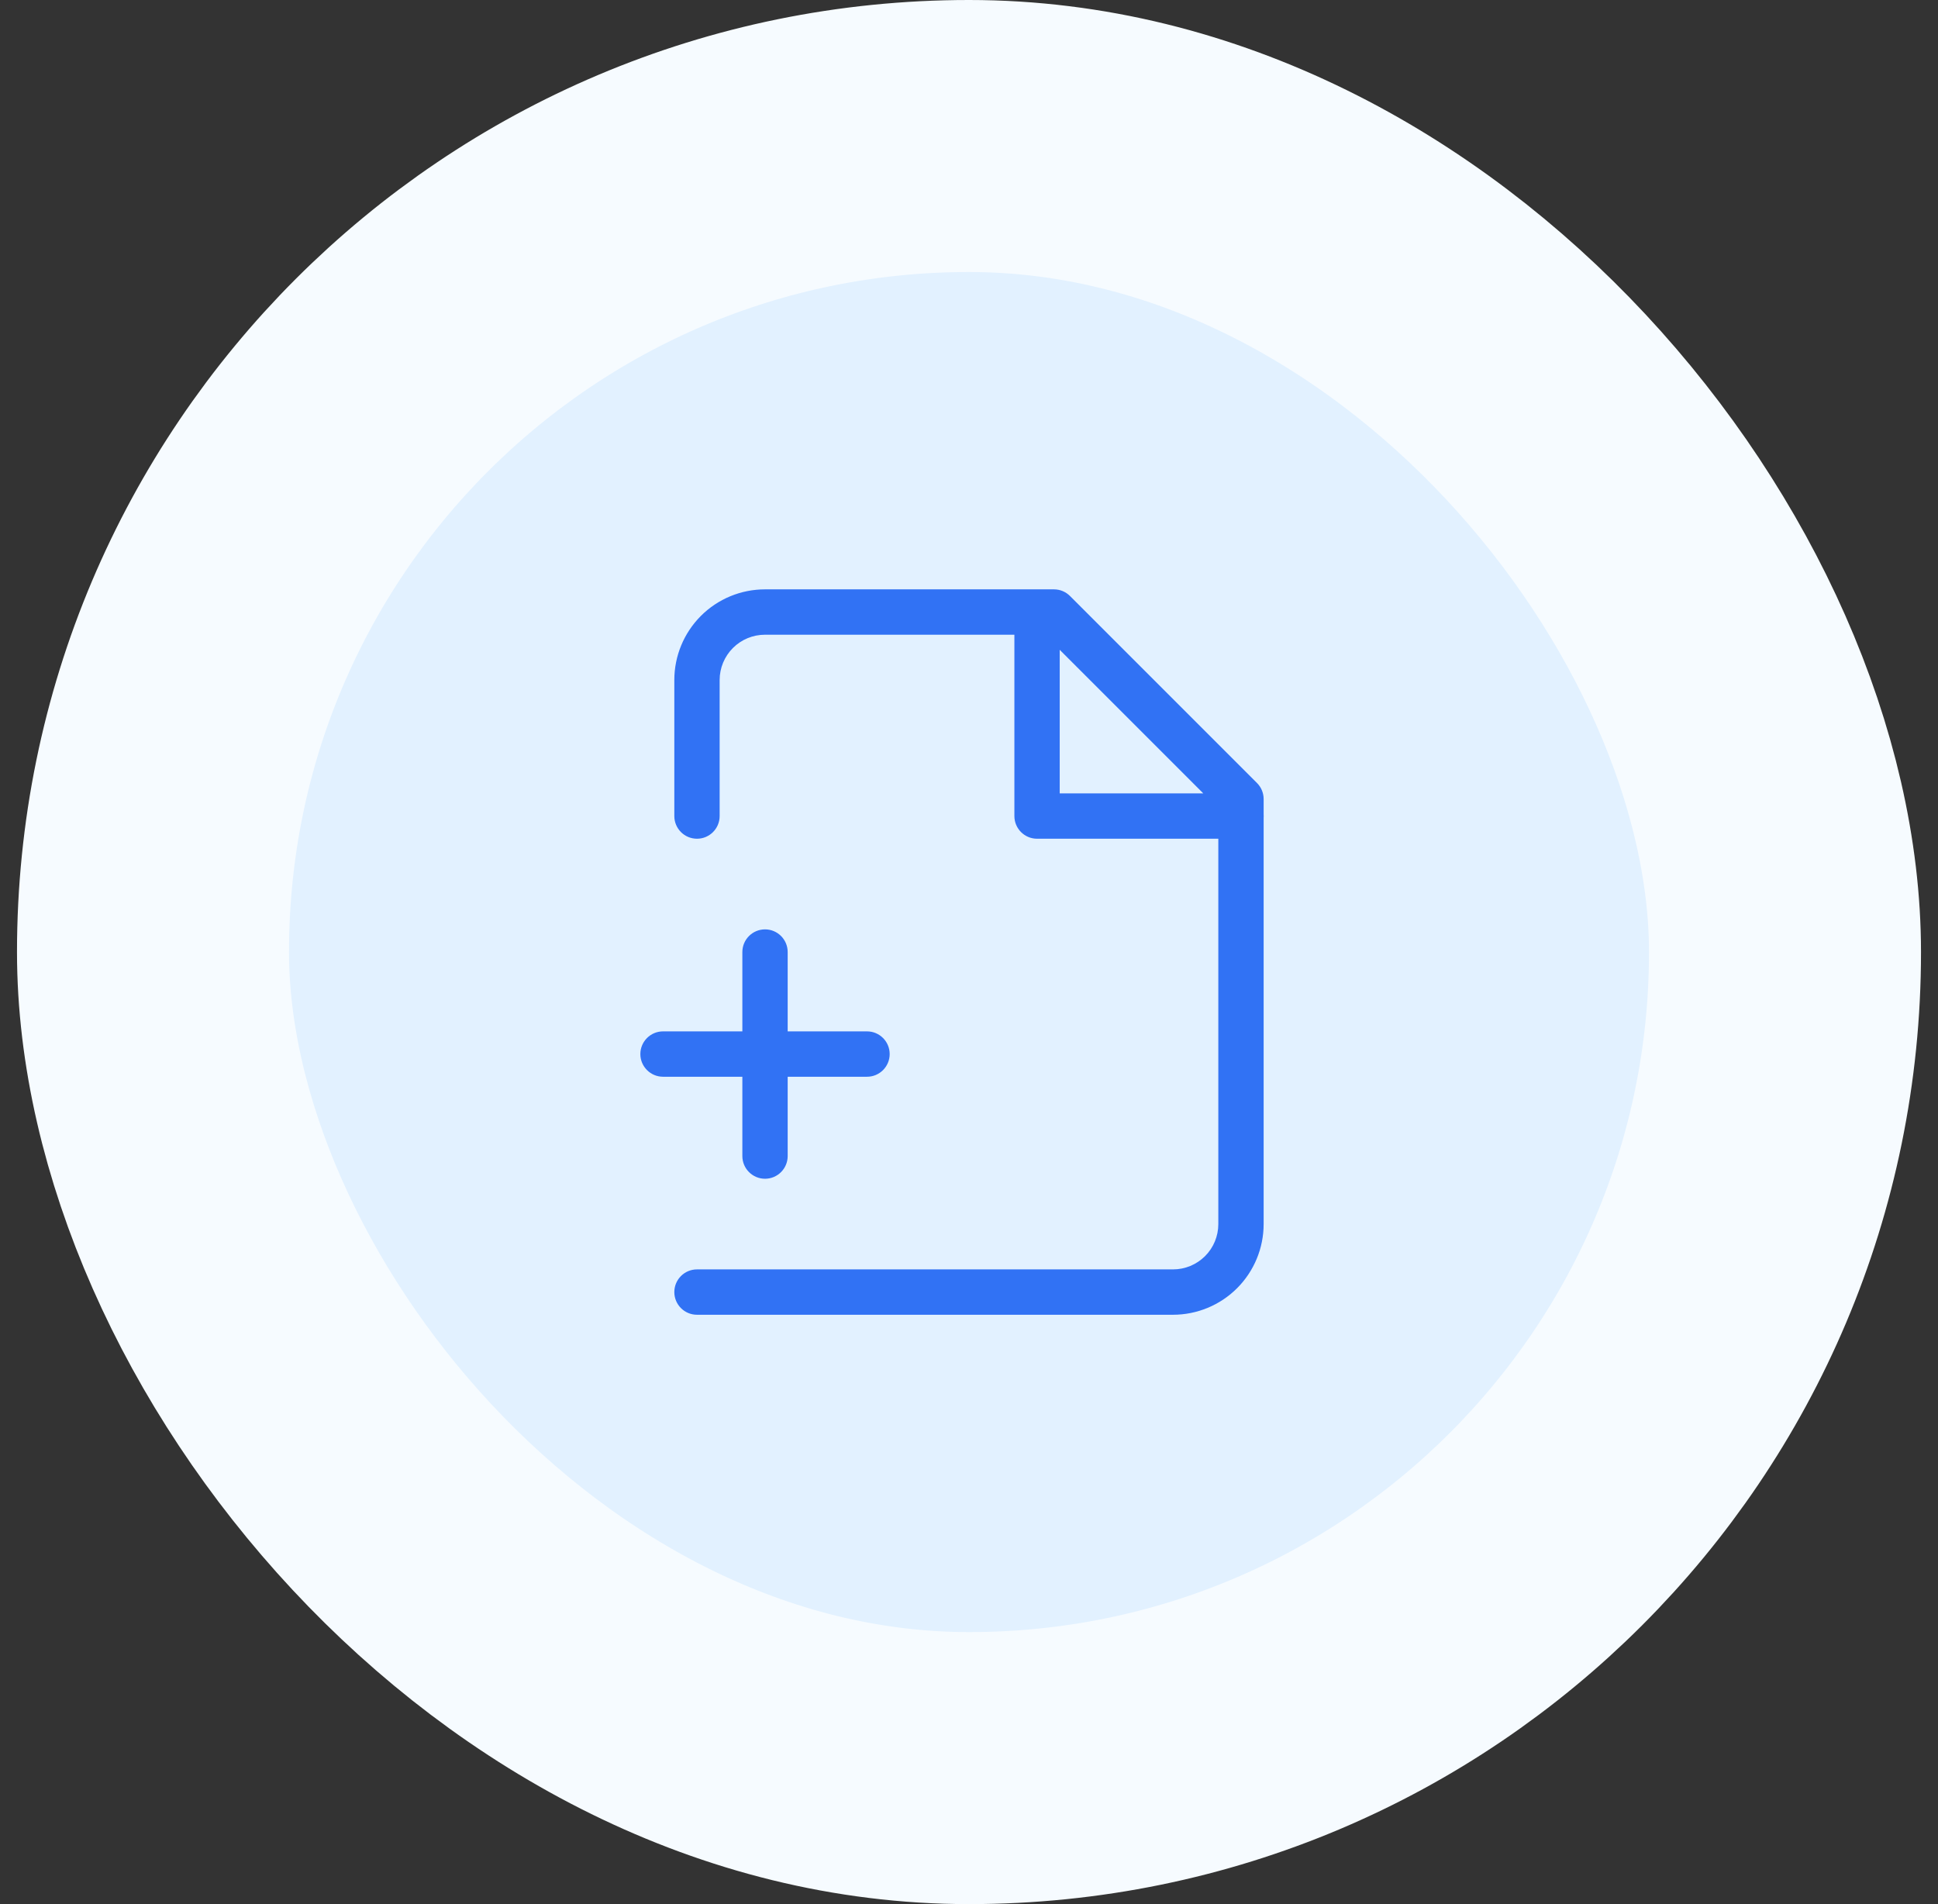
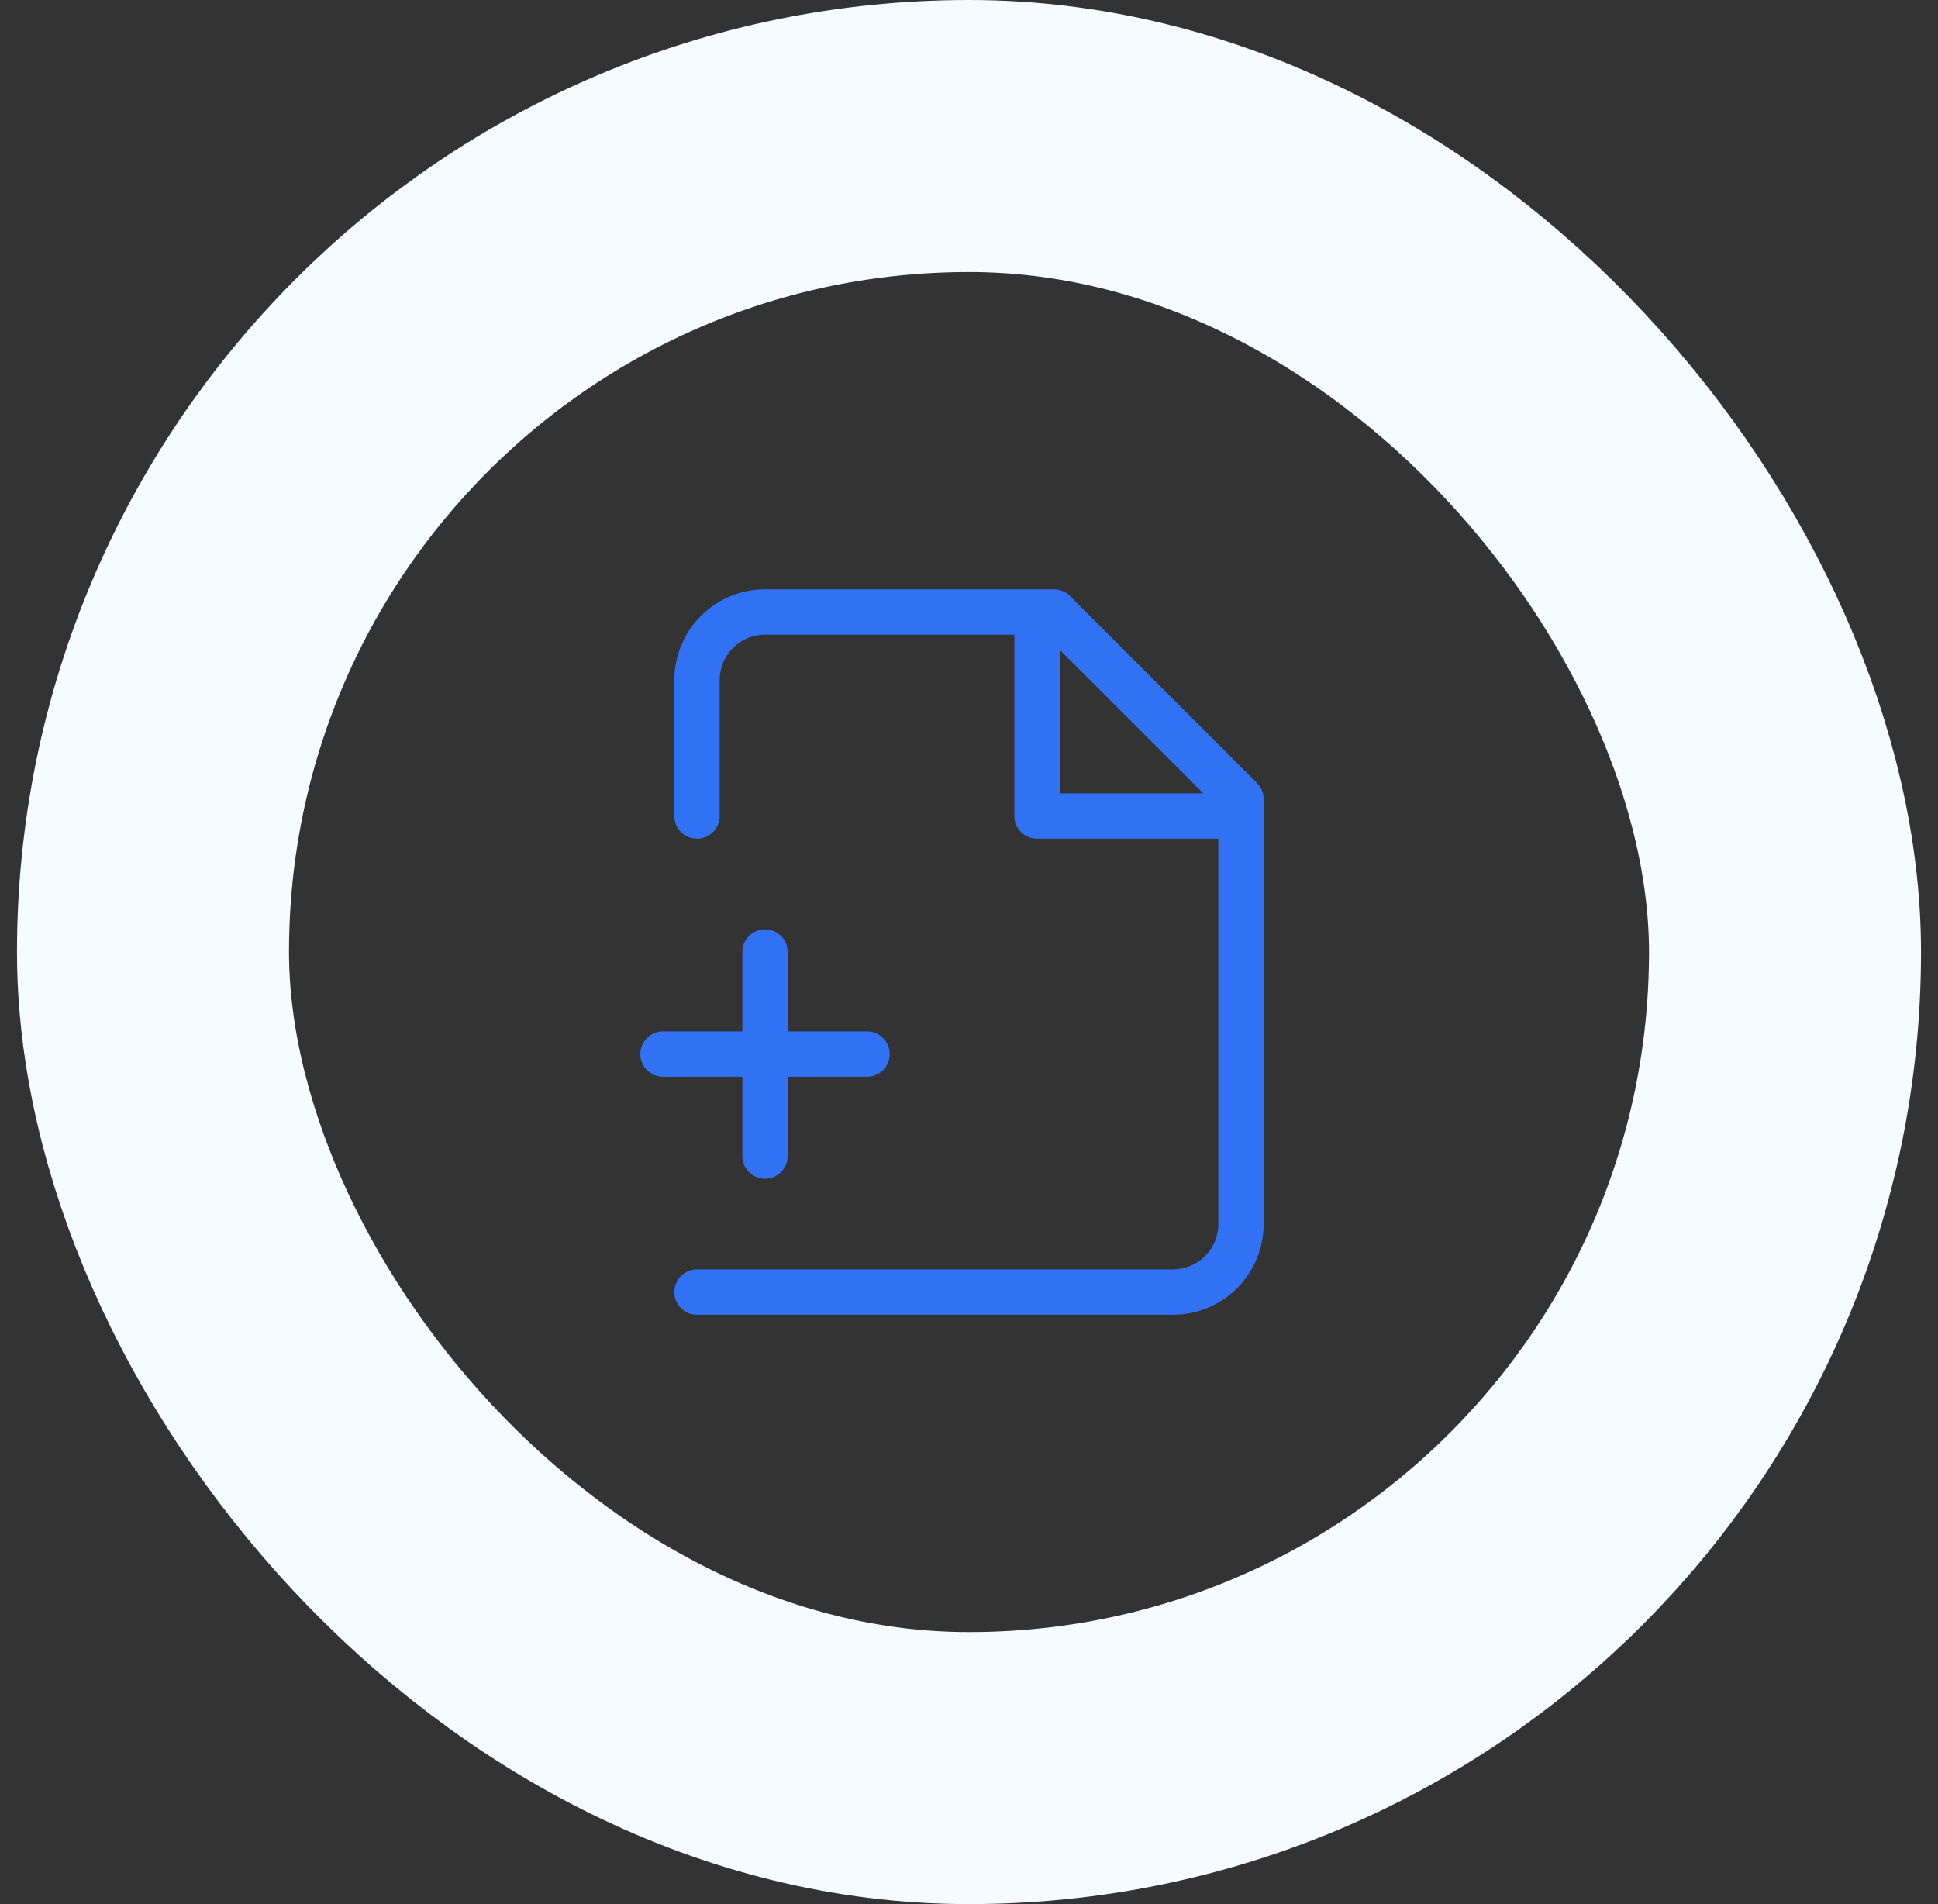
<svg xmlns="http://www.w3.org/2000/svg" width="57" height="56" viewBox="0 0 57 56" fill="none">
  <rect x="0" y="0" width="57" height="56" fill="#333333" stroke="none" />
-   <rect x="4.5" y="4" width="48" height="48" rx="24" fill="#E2F1FF" />
  <rect x="4.5" y="4" width="48" height="48" rx="24" stroke="#F6FBFF" stroke-width="8" />
  <path fill-rule="evenodd" clip-rule="evenodd" d="M22.5 17.333C21.792 17.333 21.114 17.614 20.614 18.114C20.114 18.615 19.833 19.293 19.833 20V24C19.833 24.368 20.131 24.667 20.5 24.667C20.868 24.667 21.166 24.368 21.166 24V20C21.166 19.646 21.307 19.307 21.557 19.057C21.807 18.807 22.146 18.667 22.5 18.667H29.835V24C29.835 24.368 30.133 24.667 30.502 24.667H35.833V36C35.833 36.354 35.693 36.693 35.443 36.943C35.192 37.193 34.853 37.333 34.5 37.333H20.5C20.131 37.333 19.833 37.632 19.833 38C19.833 38.368 20.131 38.667 20.5 38.667H34.5C35.207 38.667 35.885 38.386 36.385 37.886C36.885 37.386 37.166 36.707 37.166 36V24.052C37.168 24.035 37.168 24.017 37.168 24C37.168 23.983 37.168 23.966 37.166 23.949V23.5C37.166 23.323 37.096 23.154 36.971 23.029L31.471 17.529C31.346 17.404 31.177 17.333 31 17.333H30.502H22.5ZM31.168 19.111V23.333H35.39L31.168 19.111ZM18.834 31C18.834 30.632 19.133 30.333 19.501 30.333H21.834V28C21.834 27.632 22.133 27.333 22.501 27.333C22.869 27.333 23.167 27.632 23.167 28V30.333H25.501C25.869 30.333 26.167 30.632 26.167 31C26.167 31.368 25.869 31.667 25.501 31.667H23.167V34C23.167 34.368 22.869 34.667 22.501 34.667C22.133 34.667 21.834 34.368 21.834 34V31.667H19.501C19.133 31.667 18.834 31.368 18.834 31Z" fill="#3172F4" />
</svg>